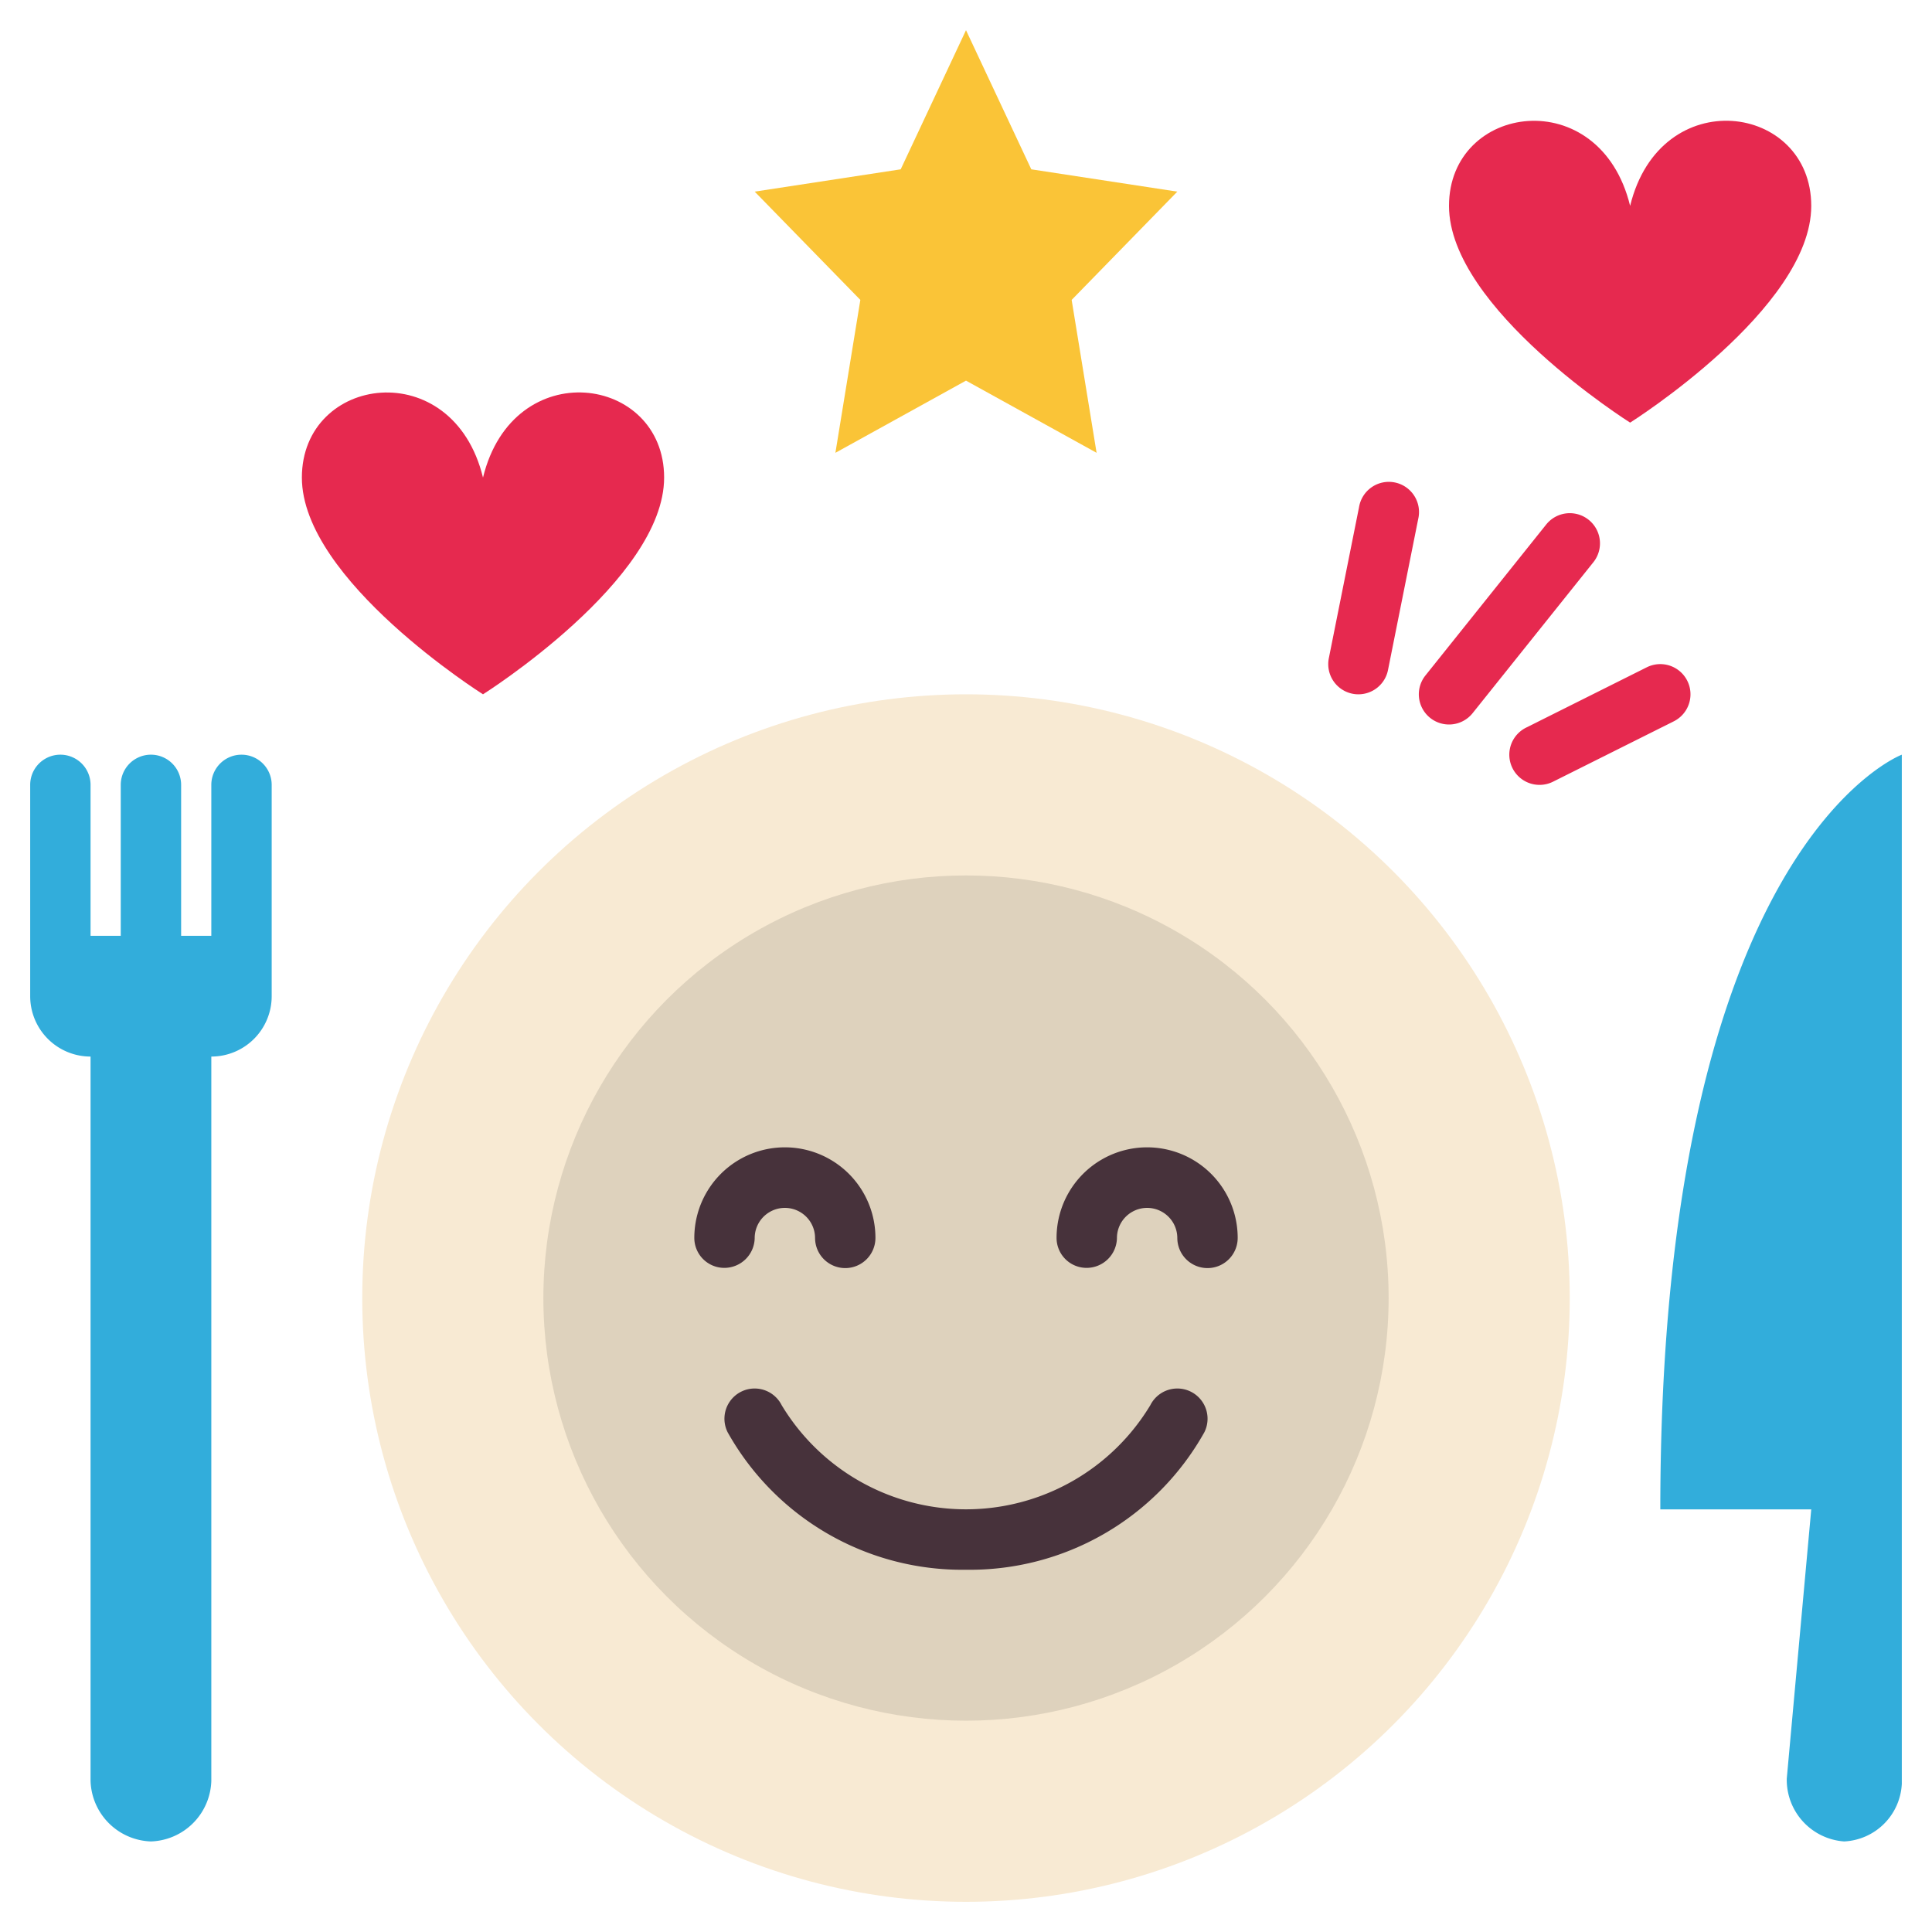
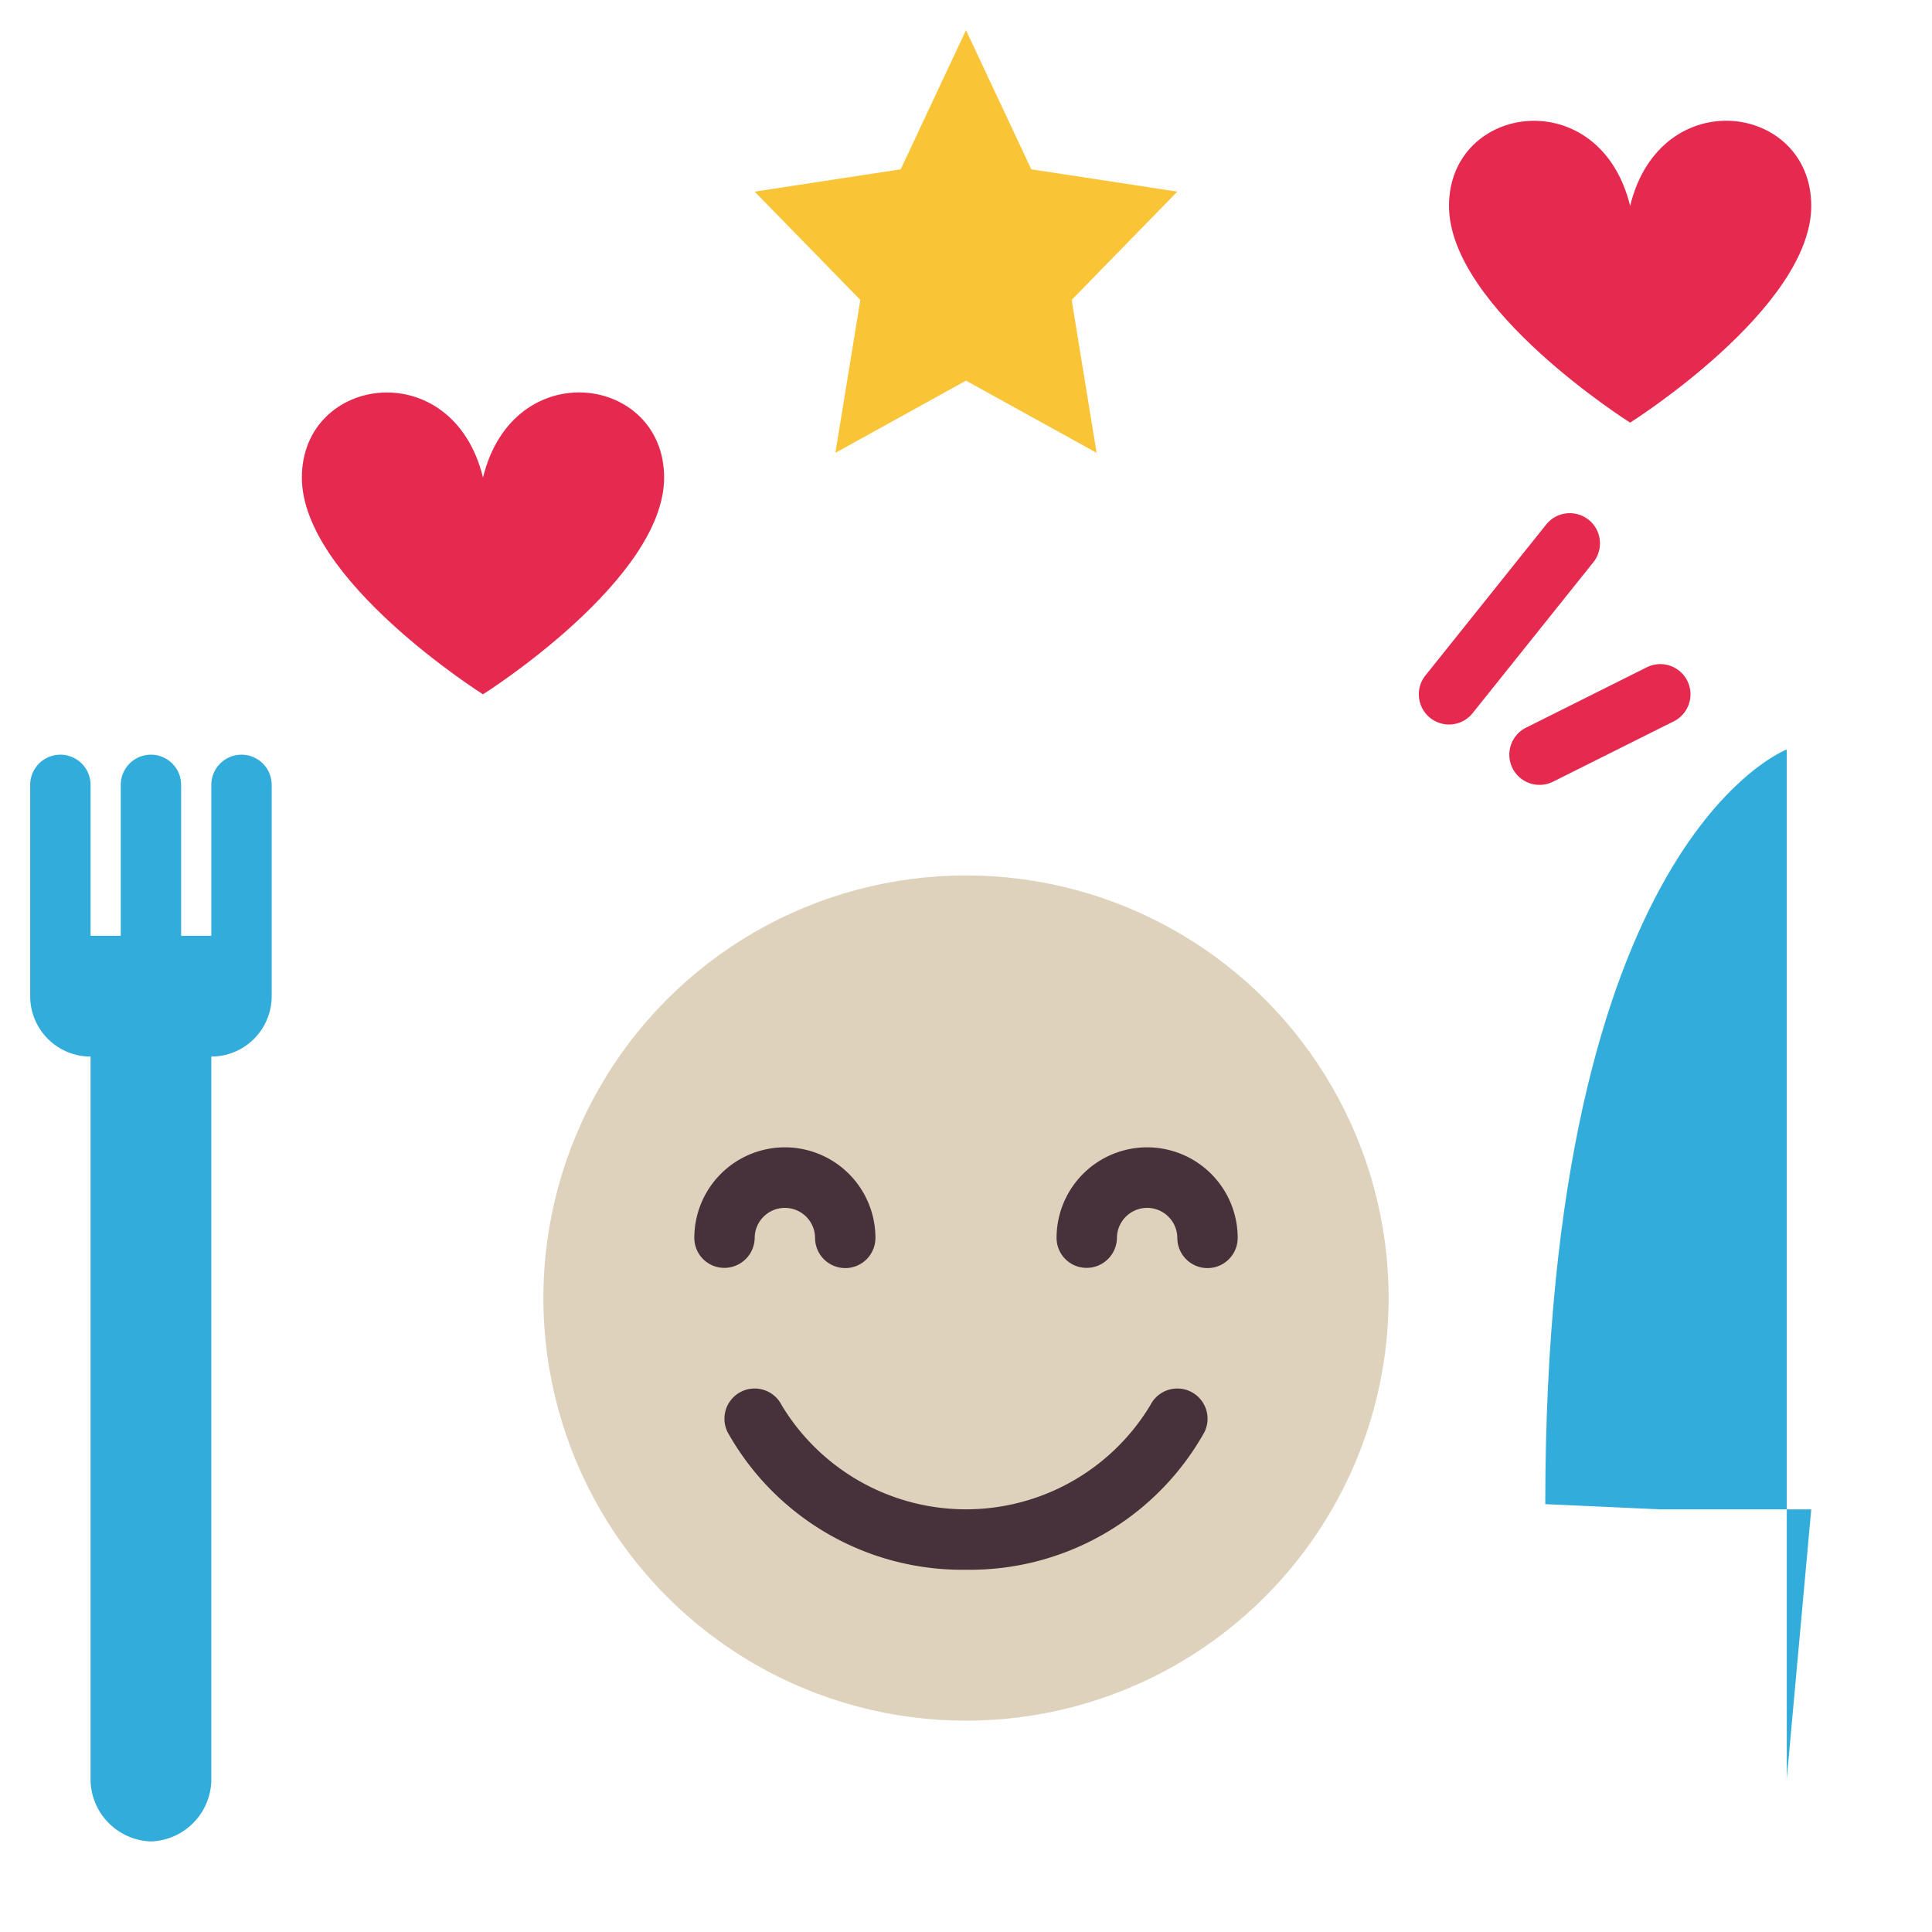
<svg xmlns="http://www.w3.org/2000/svg" height="512" viewBox="0 0 64 64" width="512">
  <g id="_30-enjoy_your_meal" data-name="30-enjoy your meal">
-     <path d="m55 50h5l-.811 8.918a2.046 2.046 0 0 0 1.902 2.082 2.01 2.01 0 0 0 1.909-1.909v-34.091s-8 3-8 25z" fill="#32addb" />
+     <path d="m55 50h5l-.811 8.918v-34.091s-8 3-8 25z" fill="#32addb" />
    <path d="m32 1 2.163 4.609 4.837.739-3.5 3.587.826 5.065-4.326-2.391-4.326 2.391.826-5.065-3.5-3.587 4.837-.739z" fill="#fac437" />
    <path d="m60 6.82c0 3.4-6 7.18-6 7.18s-6-3.781-6-7.18 5-4.1 6 0c1-4.104 6-3.4 6 0z" fill="#e6294f" />
    <path d="m22 15.82c0 3.4-6 7.18-6 7.18s-6-3.781-6-7.18 5-4.1 6 0c1-4.104 6-3.4 6 0z" fill="#e6294f" />
-     <circle cx="32" cy="43" fill="#f8ead3" r="20" />
    <circle cx="32" cy="43" fill="#ded2bd" r="14" />
    <path d="m8 25a1 1 0 0 0 -1 1v5h-1v-5a1 1 0 0 0 -2 0v5h-1v-5a1 1 0 0 0 -2 0v7a2 2 0 0 0 2 2v24a2.07 2.07 0 0 0 2 2 2.07 2.07 0 0 0 2-2v-24a2 2 0 0 0 2-2v-7a1 1 0 0 0 -1-1z" fill="#32addb" />
    <path d="m32 52a8.9 8.9 0 0 1 -7.895-4.553 1 1 0 0 1 1.788-.9 7.129 7.129 0 0 0 12.214 0 1 1 0 0 1 1.788.9 8.9 8.9 0 0 1 -7.895 4.553z" fill="#47323b" />
    <path d="m28 42.007a1 1 0 0 1 -1-1 1 1 0 1 0 -2 .012 1.006 1.006 0 0 1 -1 .981h-.013a.994.994 0 0 1 -.987-.993 3 3 0 0 1 6 0 1 1 0 0 1 -1 1z" fill="#47323b" />
    <path d="m40 42.007a1 1 0 0 1 -1-1 1 1 0 1 0 -2 .012 1.006 1.006 0 0 1 -1 .981h-.013a.994.994 0 0 1 -.987-.993 3 3 0 0 1 6 0 1 1 0 0 1 -1 1z" fill="#47323b" />
    <g fill="#e6294f">
-       <path d="m45 23a.948.948 0 0 1 -.2-.02 1 1 0 0 1 -.78-1.18l1-5a1 1 0 1 1 1.96.392l-1 5a1 1 0 0 1 -.98.808z" />
      <path d="m48 24a1 1 0 0 1 -.78-1.625l4-5a1 1 0 1 1 1.562 1.25l-4 5a1 1 0 0 1 -.782.375z" />
      <path d="m51 26a1 1 0 0 1 -.448-1.895l4-2a1 1 0 1 1 .894 1.79l-4 2a1 1 0 0 1 -.446.105z" />
    </g>
  </g>
</svg>